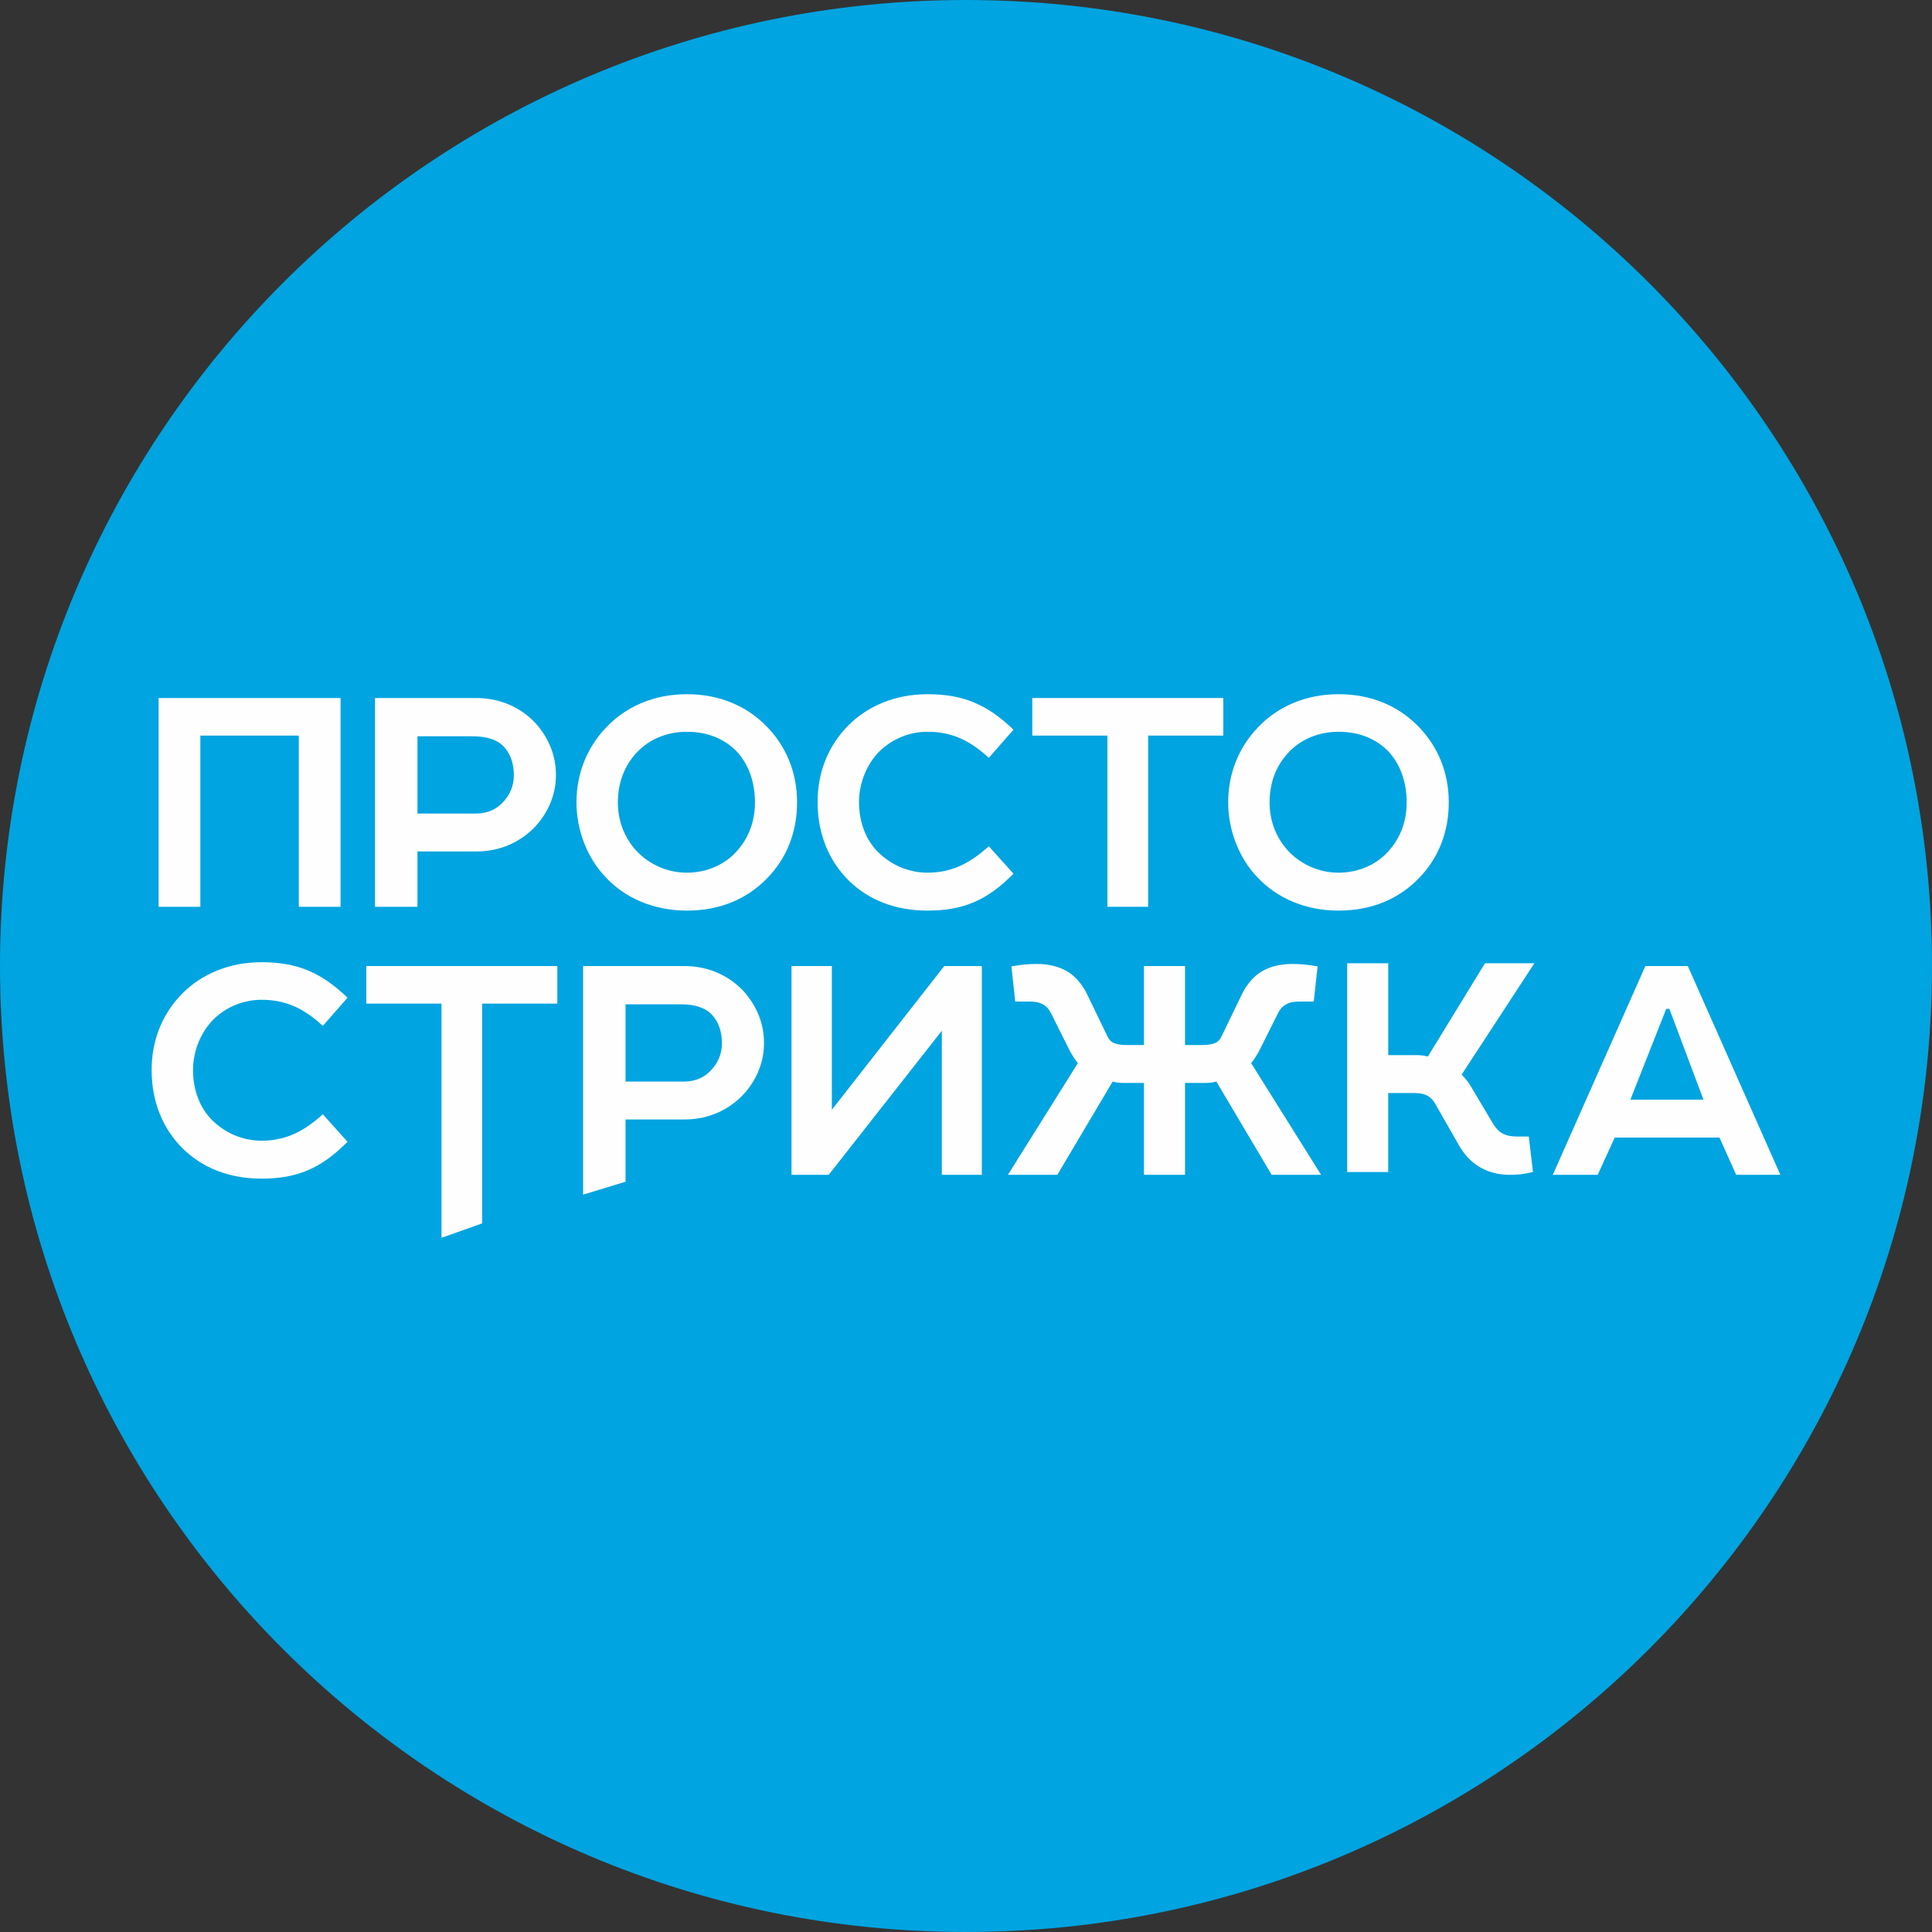
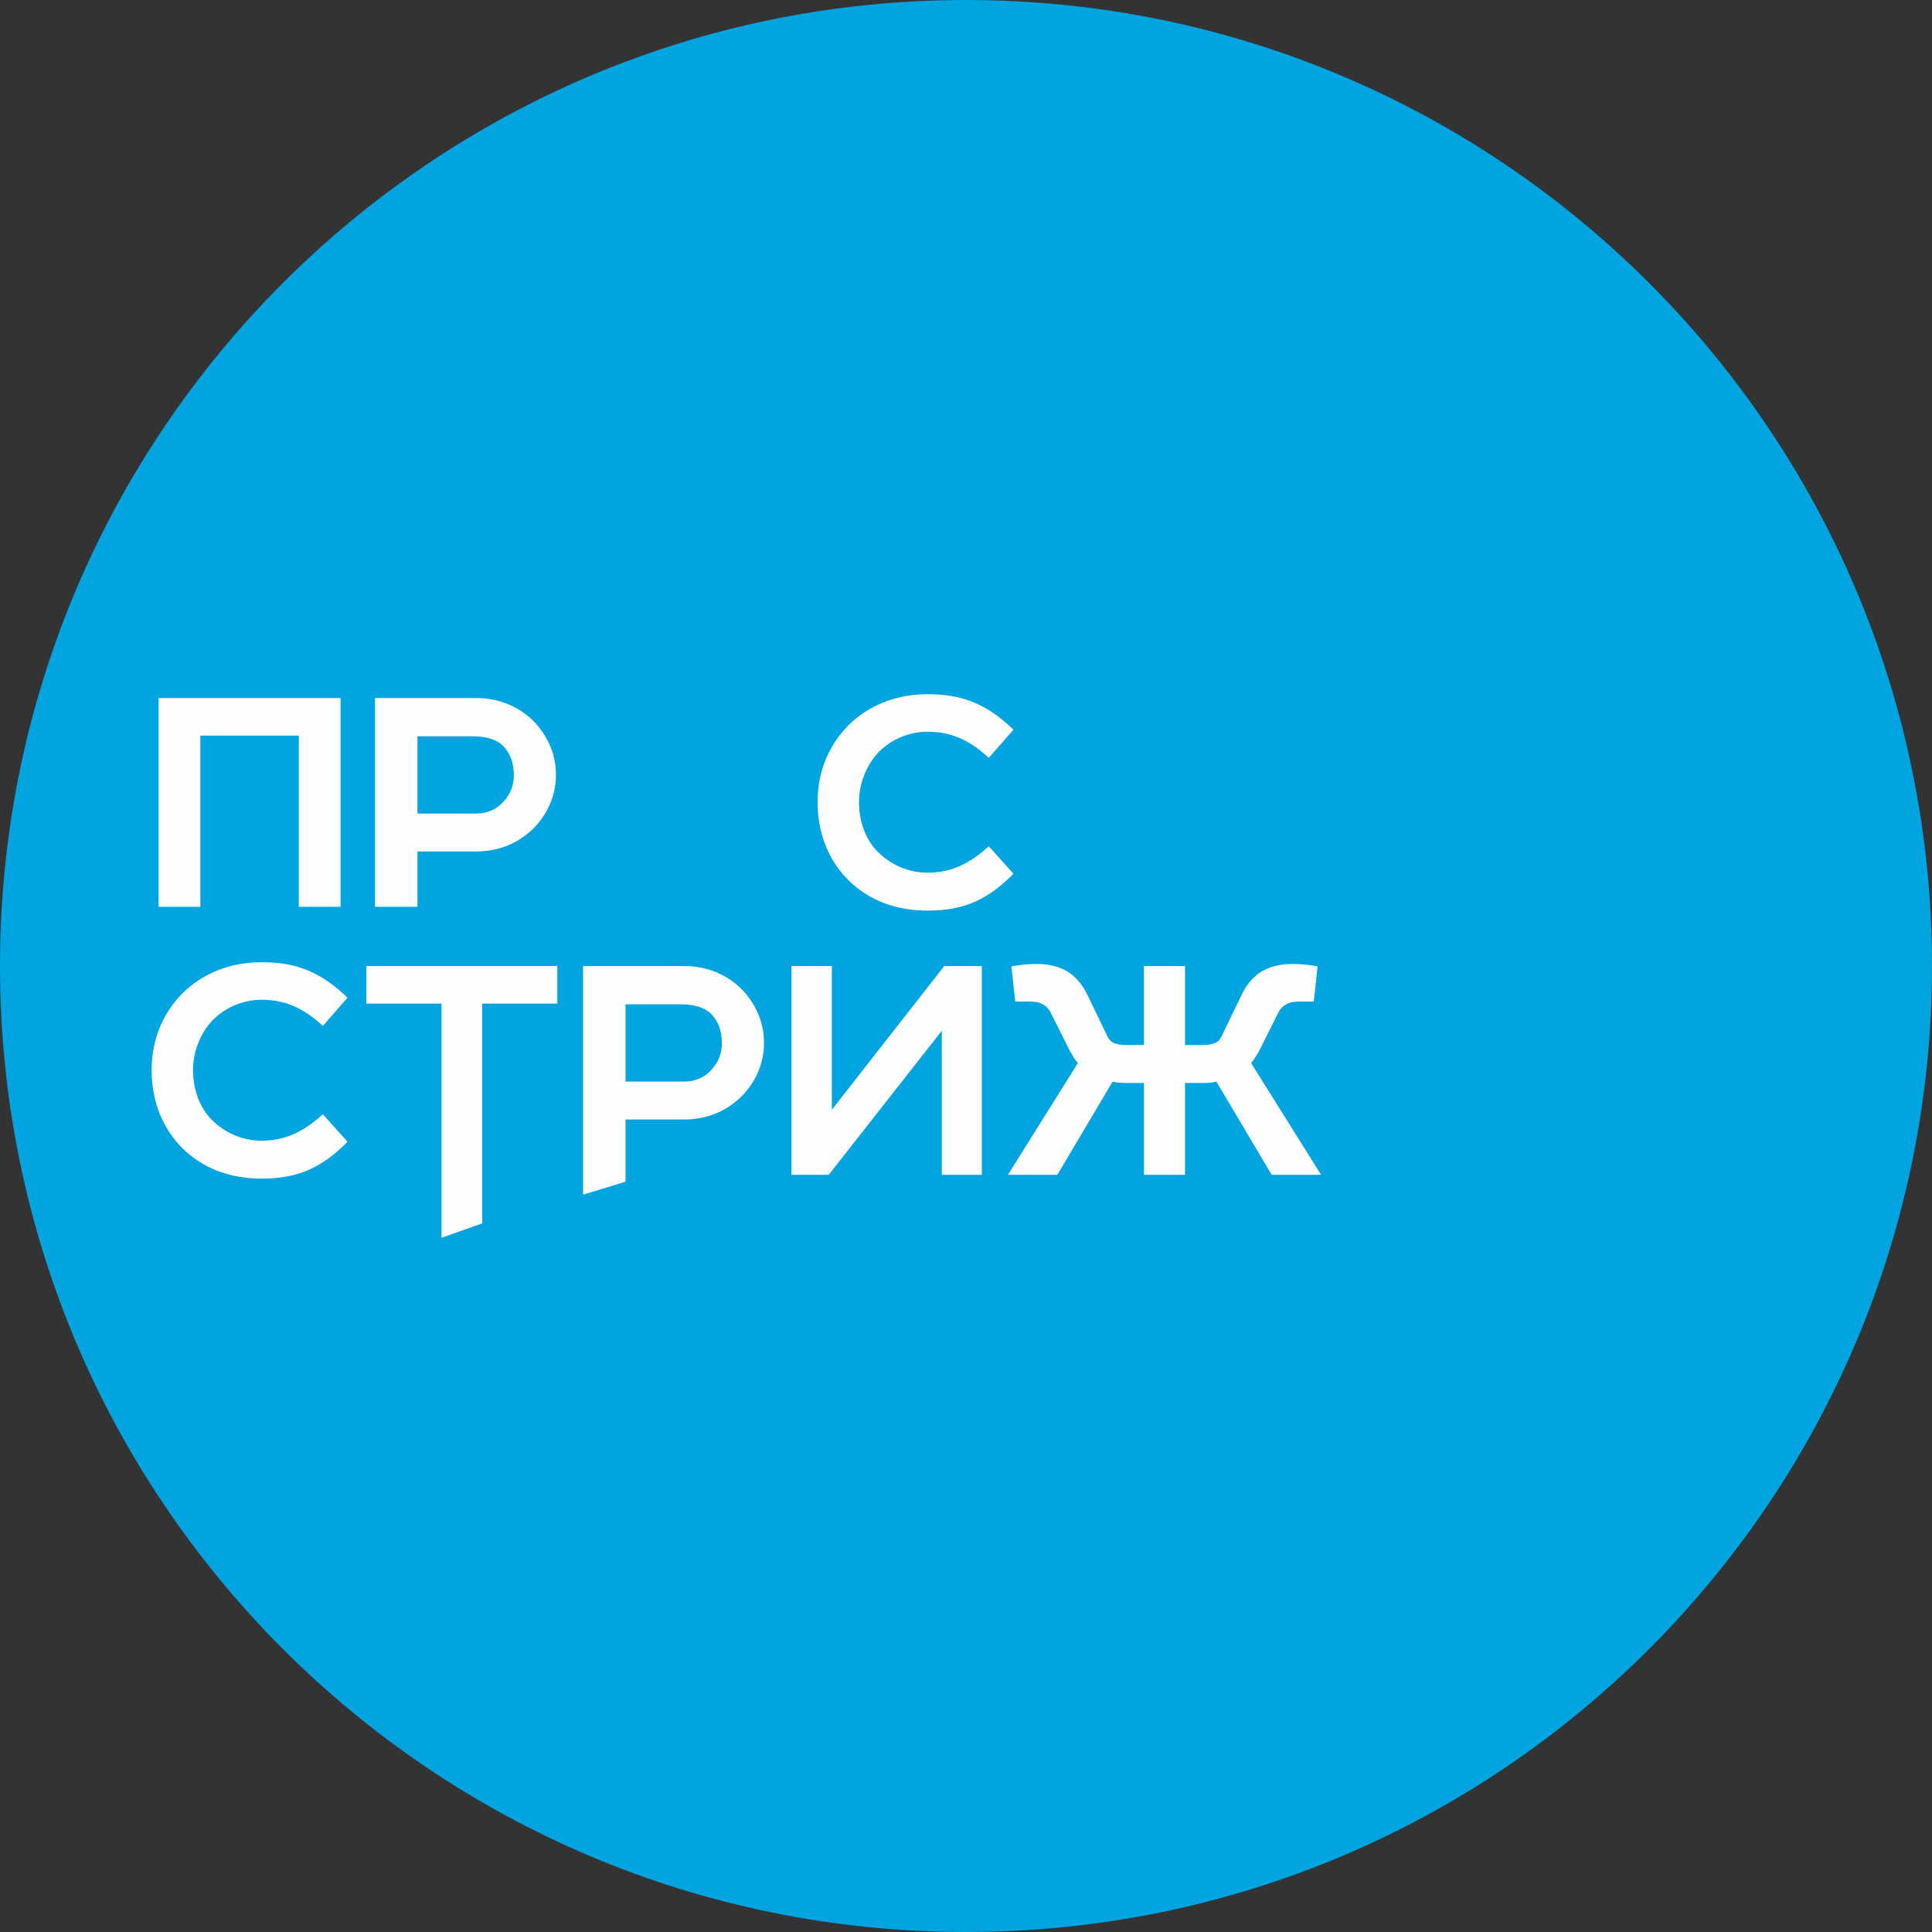
<svg xmlns="http://www.w3.org/2000/svg" xml:space="preserve" width="294.575mm" height="294.575mm" style="shape-rendering:geometricPrecision; text-rendering:geometricPrecision; image-rendering:optimizeQuality; fill-rule:evenodd; clip-rule:evenodd" viewBox="0 0 12836.35 12836.35">
  <rect x="0" y="0" width="12836.35" height="12836.35" fill="#333333" stroke="none" />
  <defs>
    <style type="text/css">  .fil0 {fill:#00A4E0} .fil1 {fill:#FEFEFE;fill-rule:nonzero}  </style>
  </defs>
  <g id="Слой_x0020_1">
    <path class="fil0" d="M6418.17 12836.35c3544.66,0 6418.17,-2873.52 6418.17,-6418.17 0,-3544.66 -2873.52,-6418.17 -6418.17,-6418.17 -3544.66,0 -6418.17,2873.52 -6418.17,6418.17 0,3544.66 2873.52,6418.17 6418.17,6418.17z" />
    <g id="_2435894155264">
-       <path class="fil1" d="M11091.43 6702.81l-20.81 0 -238.11 603.37 485.47 0 -226.55 -603.37zm122.52 -284.35l614.93 1387.06 -293.6 0 -110.96 -247.36 -695.85 0 -113.27 247.36 -298.22 0 614.93 -1387.06 282.04 0z" />
-       <path class="fil1" d="M8950.72 7787.03l0 -1387.06 272.79 0 0 610.31 184.94 0c25.44,0 53.18,2.32 78.61,9.25l379.12 -619.55 328.28 0 -483.16 739.77c25.43,25.44 48.54,55.48 60.1,76.29l152.58 256.61c18.49,27.74 36.99,46.24 57.79,57.79 30.05,16.19 62.42,20.81 101.72,20.81l73.98 0 27.74 235.8c-62.42,13.87 -92.47,18.49 -154.89,18.49 -76.29,0 -141.02,-18.49 -194.18,-48.54 -57.8,-32.36 -106.34,-83.22 -145.64,-152.58l-157.2 -275.1c-11.57,-20.81 -27.74,-34.68 -43.93,-46.23 -23.12,-13.87 -53.16,-20.81 -87.84,-20.81l-178.01 0 0 524.77 -272.79 0z" />
      <path class="fil1" d="M7991.34 6943.21c41.61,0 71.67,-6.94 92.47,-18.49 13.87,-9.25 25.43,-23.12 34.68,-43.93l134.08 -277.41c30.06,-62.42 80.92,-122.53 136.4,-152.57 53.17,-30.06 120.21,-46.23 196.5,-46.23 55.49,0 106.34,4.62 168.75,16.18l-25.42 233.49 -85.54 0c-36.99,0 -69.35,2.32 -97.09,18.5 -23.12,11.56 -39.31,30.05 -50.86,50.86l-131.77 263.55c-16.18,27.74 -34.67,57.79 -50.86,76.28l464.66 742.08 -328.27 0 -367.57 -619.55c-23.12,6.93 -48.55,9.25 -76.29,9.25l-131.77 0 0 610.31 -272.79 0 0 -610.31 -131.77 0c-27.74,0 -53.17,-2.32 -76.28,-9.25l-367.58 619.55 -328.27 0 464.66 -742.08c-16.18,-18.49 -34.67,-48.54 -50.86,-76.28l-131.77 -263.55c-11.55,-20.8 -27.74,-39.3 -50.86,-50.86 -27.74,-16.18 -60.1,-18.5 -97.1,-18.5l-85.54 0 -25.43 -233.49c62.41,-11.55 113.28,-16.18 168.76,-16.18 76.28,0 143.33,16.18 196.49,46.23 55.49,30.05 106.35,90.15 136.4,152.57l134.08 277.41c9.25,20.81 20.81,34.68 34.68,43.93 20.81,11.56 50.86,18.49 92.47,18.49l117.9 0 0 -524.77 272.79 0 0 524.77 117.9 0z" />
      <polygon class="fil1" points="5526.97,6418.46 5258.81,6418.46 5258.81,7805.52 5506.17,7805.52 6257.49,6848.44 6257.49,7805.52 6523.34,7805.52 6523.34,6418.46 6273.67,6418.46 5526.97,7373.22 " />
      <path class="fil1" d="M4544.46 7185.96l-388.38 0 0 -513.21 369.89 0c90.15,0 166.45,23.12 210.38,76.29 36.99,43.92 60.1,101.71 60.1,182.62 0,67.05 -23.12,124.84 -67.05,173.38 -46.23,53.18 -108.66,80.92 -184.94,80.92zm531.71 -254.3c0,-131.76 -46.23,-235.8 -117.9,-325.96 -99.41,-117.89 -245.04,-187.25 -411.5,-187.25l-672.72 0 0 1518.93 282.04 -85.94 0 -413.5 390.69 0c147.96,0 275.1,-53.18 374.51,-147.95 92.47,-90.16 154.89,-217.31 154.89,-358.33z" />
      <polygon class="fil1" points="2433.81,6668.12 2933.16,6668.12 2933.16,8224.1 3203.64,8128.31 3203.64,6668.12 3702.98,6668.12 3702.98,6418.46 2433.81,6418.46 " />
      <path class="fil1" d="M1282.56 7109.67c0,-131.76 55.49,-256.61 136.39,-337.51 83.23,-80.92 196.51,-129.47 319.03,-129.47 154.89,0 277.41,53.18 406.87,173.38l164.13 -187.25c-173.38,-166.44 -332.89,-235.8 -571,-235.8 -215,0 -397.63,78.6 -527.09,208.06 -129.46,131.77 -203.43,305.16 -203.43,508.59 0,212.69 76.28,393.01 208.06,522.46 129.46,127.15 307.46,198.82 522.46,198.82 238.11,0 397.63,-69.36 571,-245.05l-164.13 -182.63c-129.46,117.9 -251.98,175.7 -406.87,175.7 -122.53,0 -240.43,-48.55 -330.58,-138.72 -73.97,-73.97 -124.84,-189.56 -124.84,-330.58z" />
-       <path class="fil1" d="M8435.18 5331.22c0,-138.71 48.54,-249.68 124.83,-330.58 83.23,-90.16 203.43,-138.72 332.89,-138.72 141.02,0 251.98,48.55 332.9,131.77 76.29,83.23 120.21,198.82 120.21,337.53 0,136.4 -48.54,245.04 -122.53,325.96 -80.9,90.16 -201.12,141.02 -330.58,141.02 -131.76,0 -251.99,-57.8 -332.89,-143.34 -76.29,-83.22 -124.83,-191.87 -124.83,-323.64zm457.73 -718.97c-221.93,0 -409.19,85.54 -538.64,224.25 -122.53,129.46 -194.19,300.53 -194.19,494.72 0,187.25 73.97,372.19 191.87,494.72 127.15,138.7 319.03,224.24 540.96,224.24 221.94,0 402.25,-78.61 534.02,-214.99 127.15,-129.47 198.81,-302.84 198.81,-503.97 0,-201.13 -73.97,-379.14 -212.68,-515.53 -129.46,-127.14 -305.16,-203.43 -520.15,-203.43z" />
-       <polygon class="fil1" points="6858.55,4887.36 7357.89,4887.36 7357.89,6024.75 7628.37,6024.75 7628.37,4887.36 8127.72,4887.36 8127.72,4637.69 6858.55,4637.69 " />
      <path class="fil1" d="M5707.29 5328.9c0,-131.76 55.48,-256.61 136.39,-337.51 83.22,-80.92 196.5,-129.47 319.03,-129.47 154.89,0 277.41,53.18 406.88,173.39l164.13 -187.26c-173.38,-166.44 -332.89,-235.8 -571.01,-235.8 -214.99,0 -397.63,78.6 -527.09,208.06 -129.46,131.77 -203.43,305.16 -203.43,508.59 0,212.69 76.28,393.01 208.06,522.46 129.46,127.15 307.47,198.82 522.46,198.82 238.11,0 397.63,-69.36 571.01,-245.05l-164.13 -182.63c-129.47,117.9 -251.99,175.7 -406.88,175.7 -122.53,0 -240.43,-48.55 -330.58,-138.72 -73.97,-73.97 -124.83,-189.56 -124.83,-330.58z" />
-       <path class="fil1" d="M4105.24 5331.22c0,-138.71 48.54,-249.68 124.83,-330.58 83.22,-90.16 203.43,-138.72 332.89,-138.72 141.02,0 251.99,48.55 332.9,131.77 76.29,83.23 120.21,198.82 120.21,337.53 0,136.4 -48.54,245.04 -122.53,325.96 -80.91,90.16 -201.12,141.02 -330.58,141.02 -131.76,0 -251.98,-57.8 -332.89,-143.34 -76.29,-83.22 -124.83,-191.87 -124.83,-323.64zm457.72 -718.97c-221.93,0 -409.18,85.54 -538.64,224.25 -122.53,129.46 -194.19,300.53 -194.19,494.72 0,187.25 73.97,372.19 191.87,494.72 127.15,138.7 319.03,224.24 540.96,224.24 221.94,0 402.25,-78.61 534.03,-214.99 127.15,-129.47 198.81,-302.84 198.81,-503.97 0,-201.13 -73.97,-379.14 -212.68,-515.53 -129.46,-127.14 -305.16,-203.43 -520.16,-203.43z" />
      <path class="fil1" d="M3162.03 5405.2l-388.38 0 0 -513.21 369.89 0c90.15,0 166.45,23.12 210.38,76.29 36.99,43.92 60.1,101.71 60.1,182.62 0,67.05 -23.12,124.84 -67.05,173.38 -46.23,53.18 -108.66,80.92 -184.94,80.92zm531.71 -254.3c0,-131.76 -46.23,-235.8 -117.9,-325.96 -99.41,-117.89 -245.04,-187.25 -411.5,-187.25l-672.72 0 0 1387.06 282.03 0 0 -367.57 390.69 0c147.96,0 275.1,-53.18 374.51,-147.95 92.47,-90.16 154.89,-217.31 154.89,-358.33zm-2640.04 -513.21l0 1387.06 277.41 0 0 -1137.4 654.24 0 0 1137.4 277.41 0 0 -1387.06 -1209.05 0z" />
    </g>
  </g>
</svg>